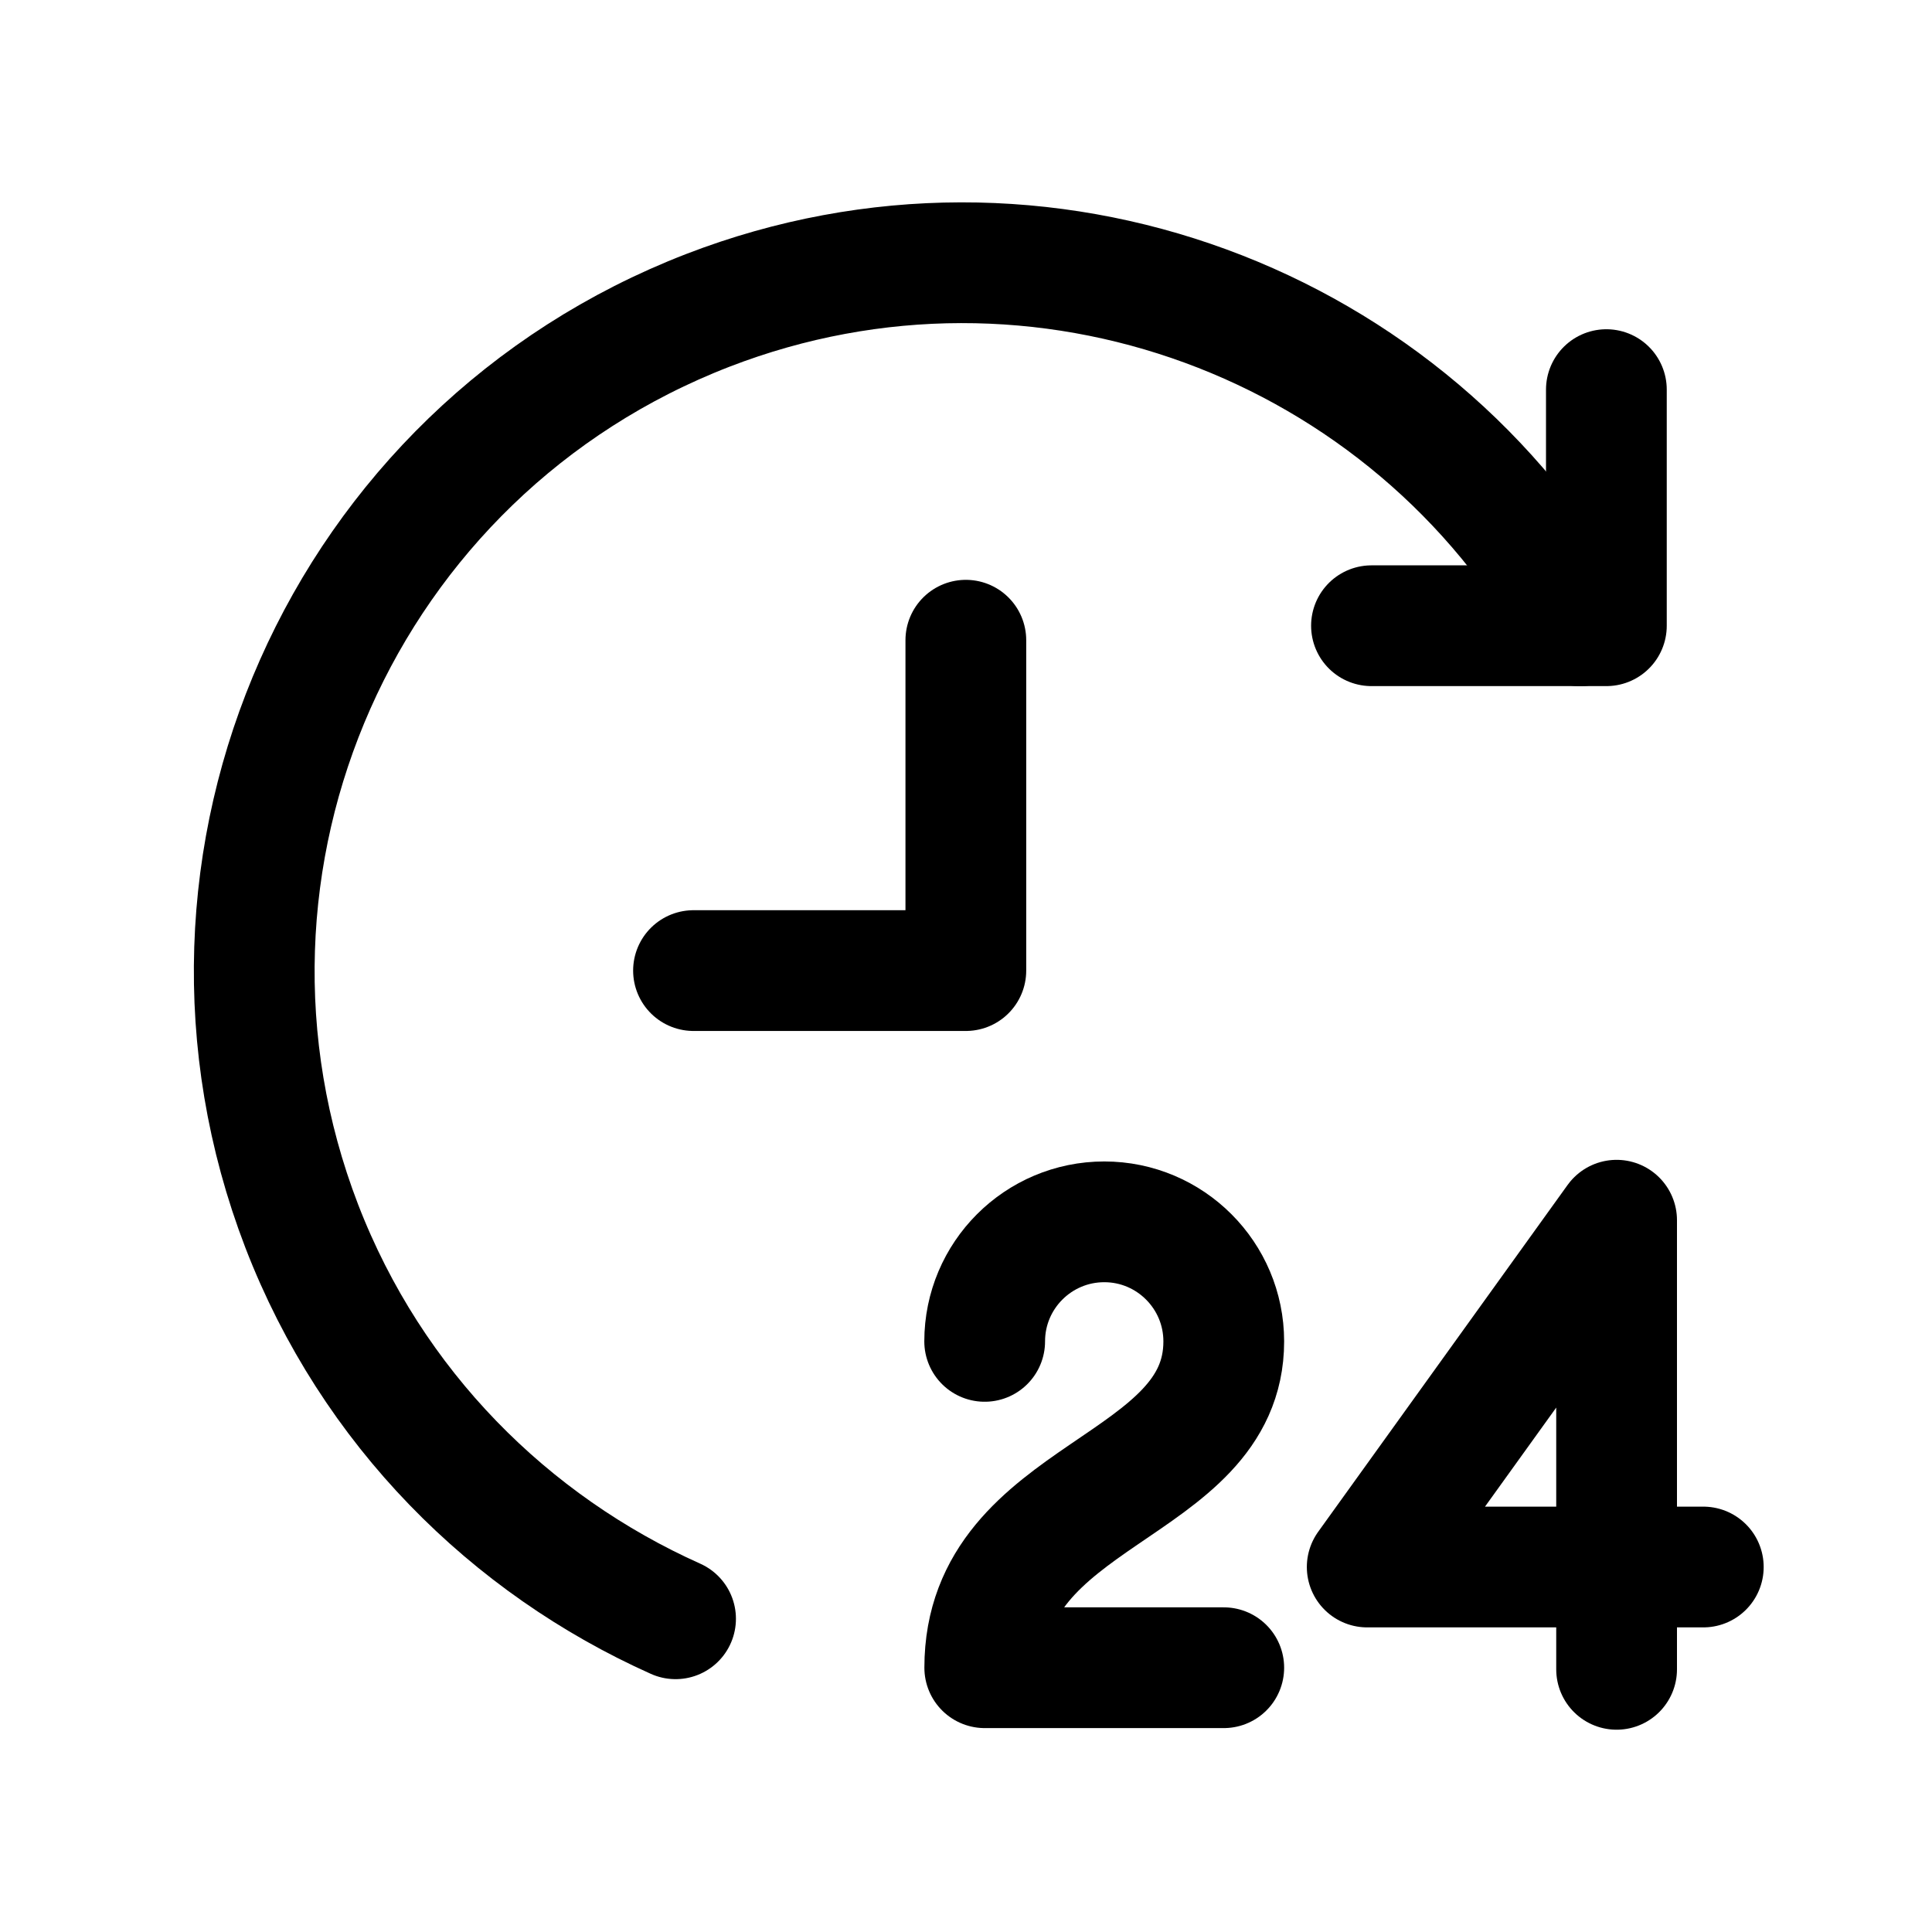
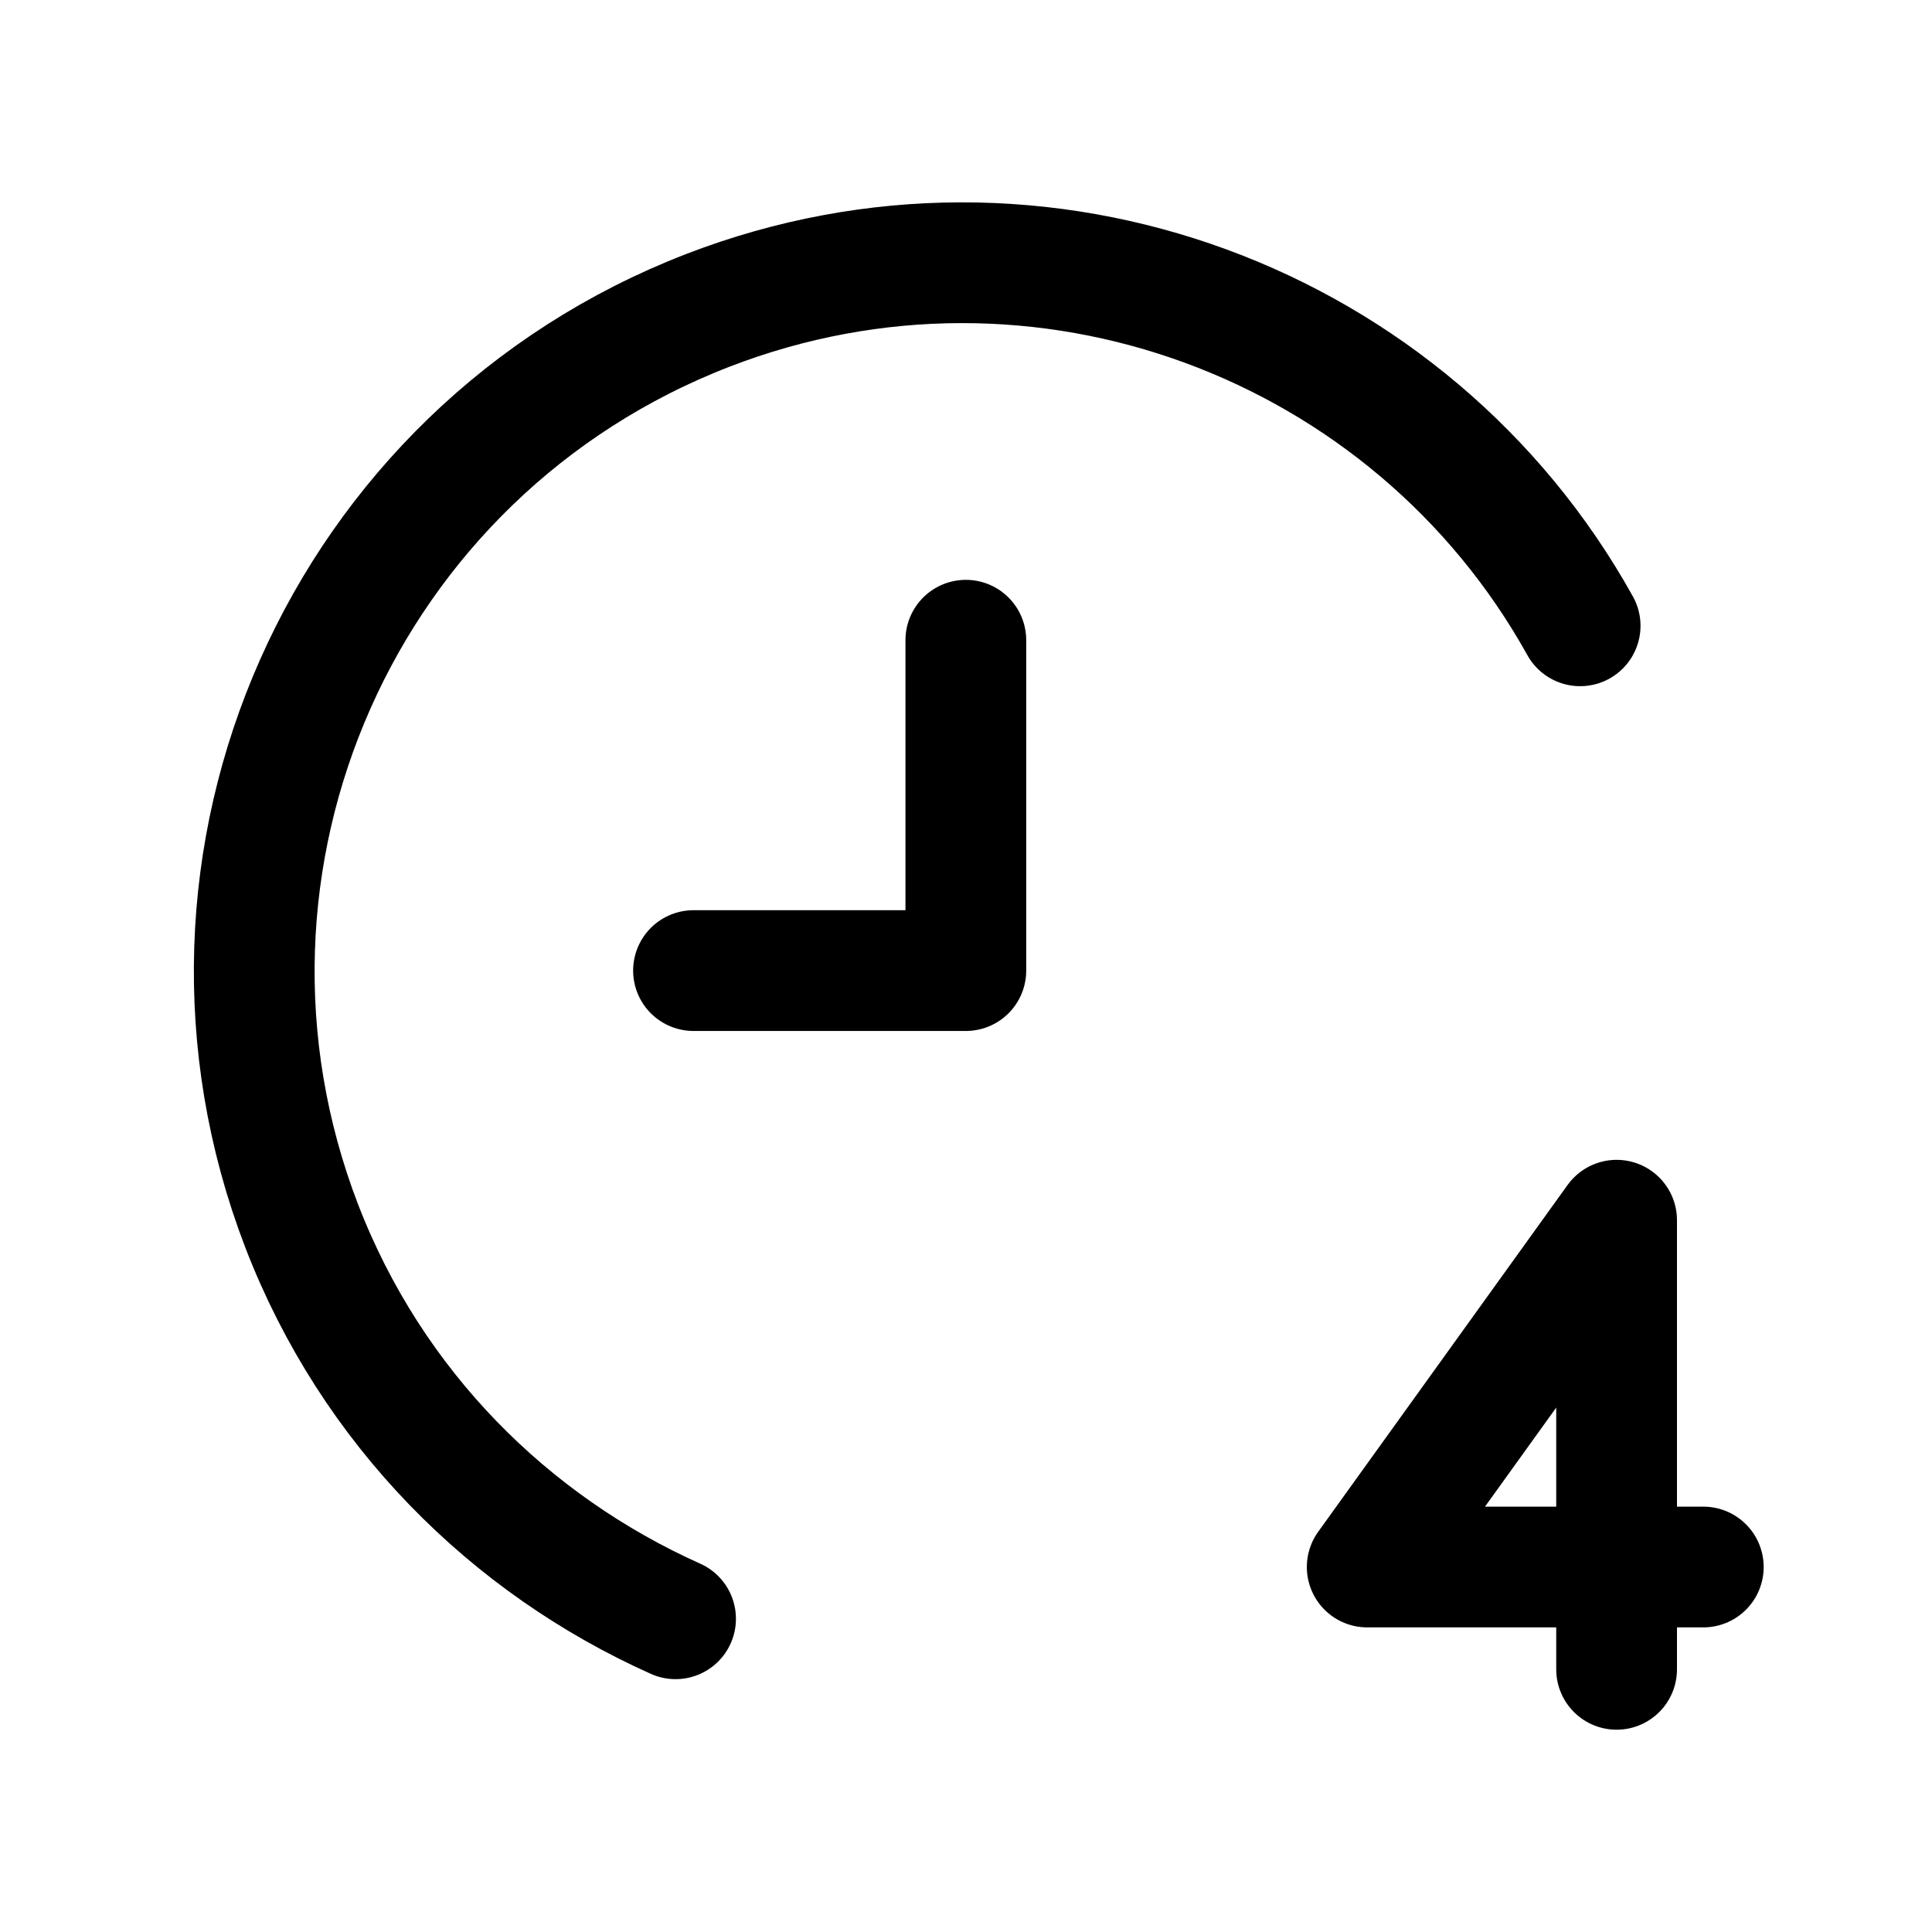
<svg xmlns="http://www.w3.org/2000/svg" width="24" height="24" viewBox="0 0 24 24" fill="none">
  <path d="M8.392 20.109C6.335 19.188 4.621 17.494 3.748 15.23C2.004 10.694 4.257 5.61 8.794 3.855C12.928 2.259 17.533 4.003 19.629 7.774" stroke="#000000" stroke-width="1.5" stroke-linecap="round" stroke-linejoin="round" />
-   <path d="M19.955 4.84V7.773H17.037" stroke="#000000" stroke-width="1.5" stroke-linecap="round" stroke-linejoin="round" />
  <path d="M11.998 7.953V12.057H8.615" stroke="#000000" stroke-width="1.5" stroke-linecap="round" stroke-linejoin="round" />
  <path d="M20.082 20.737V19.466M20.082 19.466H21.159M20.082 19.466H16.984L20.082 15.158V19.466Z" stroke="#000000" stroke-width="1.5" stroke-linecap="round" stroke-linejoin="round" />
-   <path d="M12.232 16.663C12.232 15.844 12.897 15.178 13.718 15.178C14.537 15.178 15.202 15.844 15.202 16.663C15.202 18.519 12.233 18.519 12.233 20.717H15.202" stroke="#000000" stroke-width="1.5" stroke-linecap="round" stroke-linejoin="round" />
</svg>